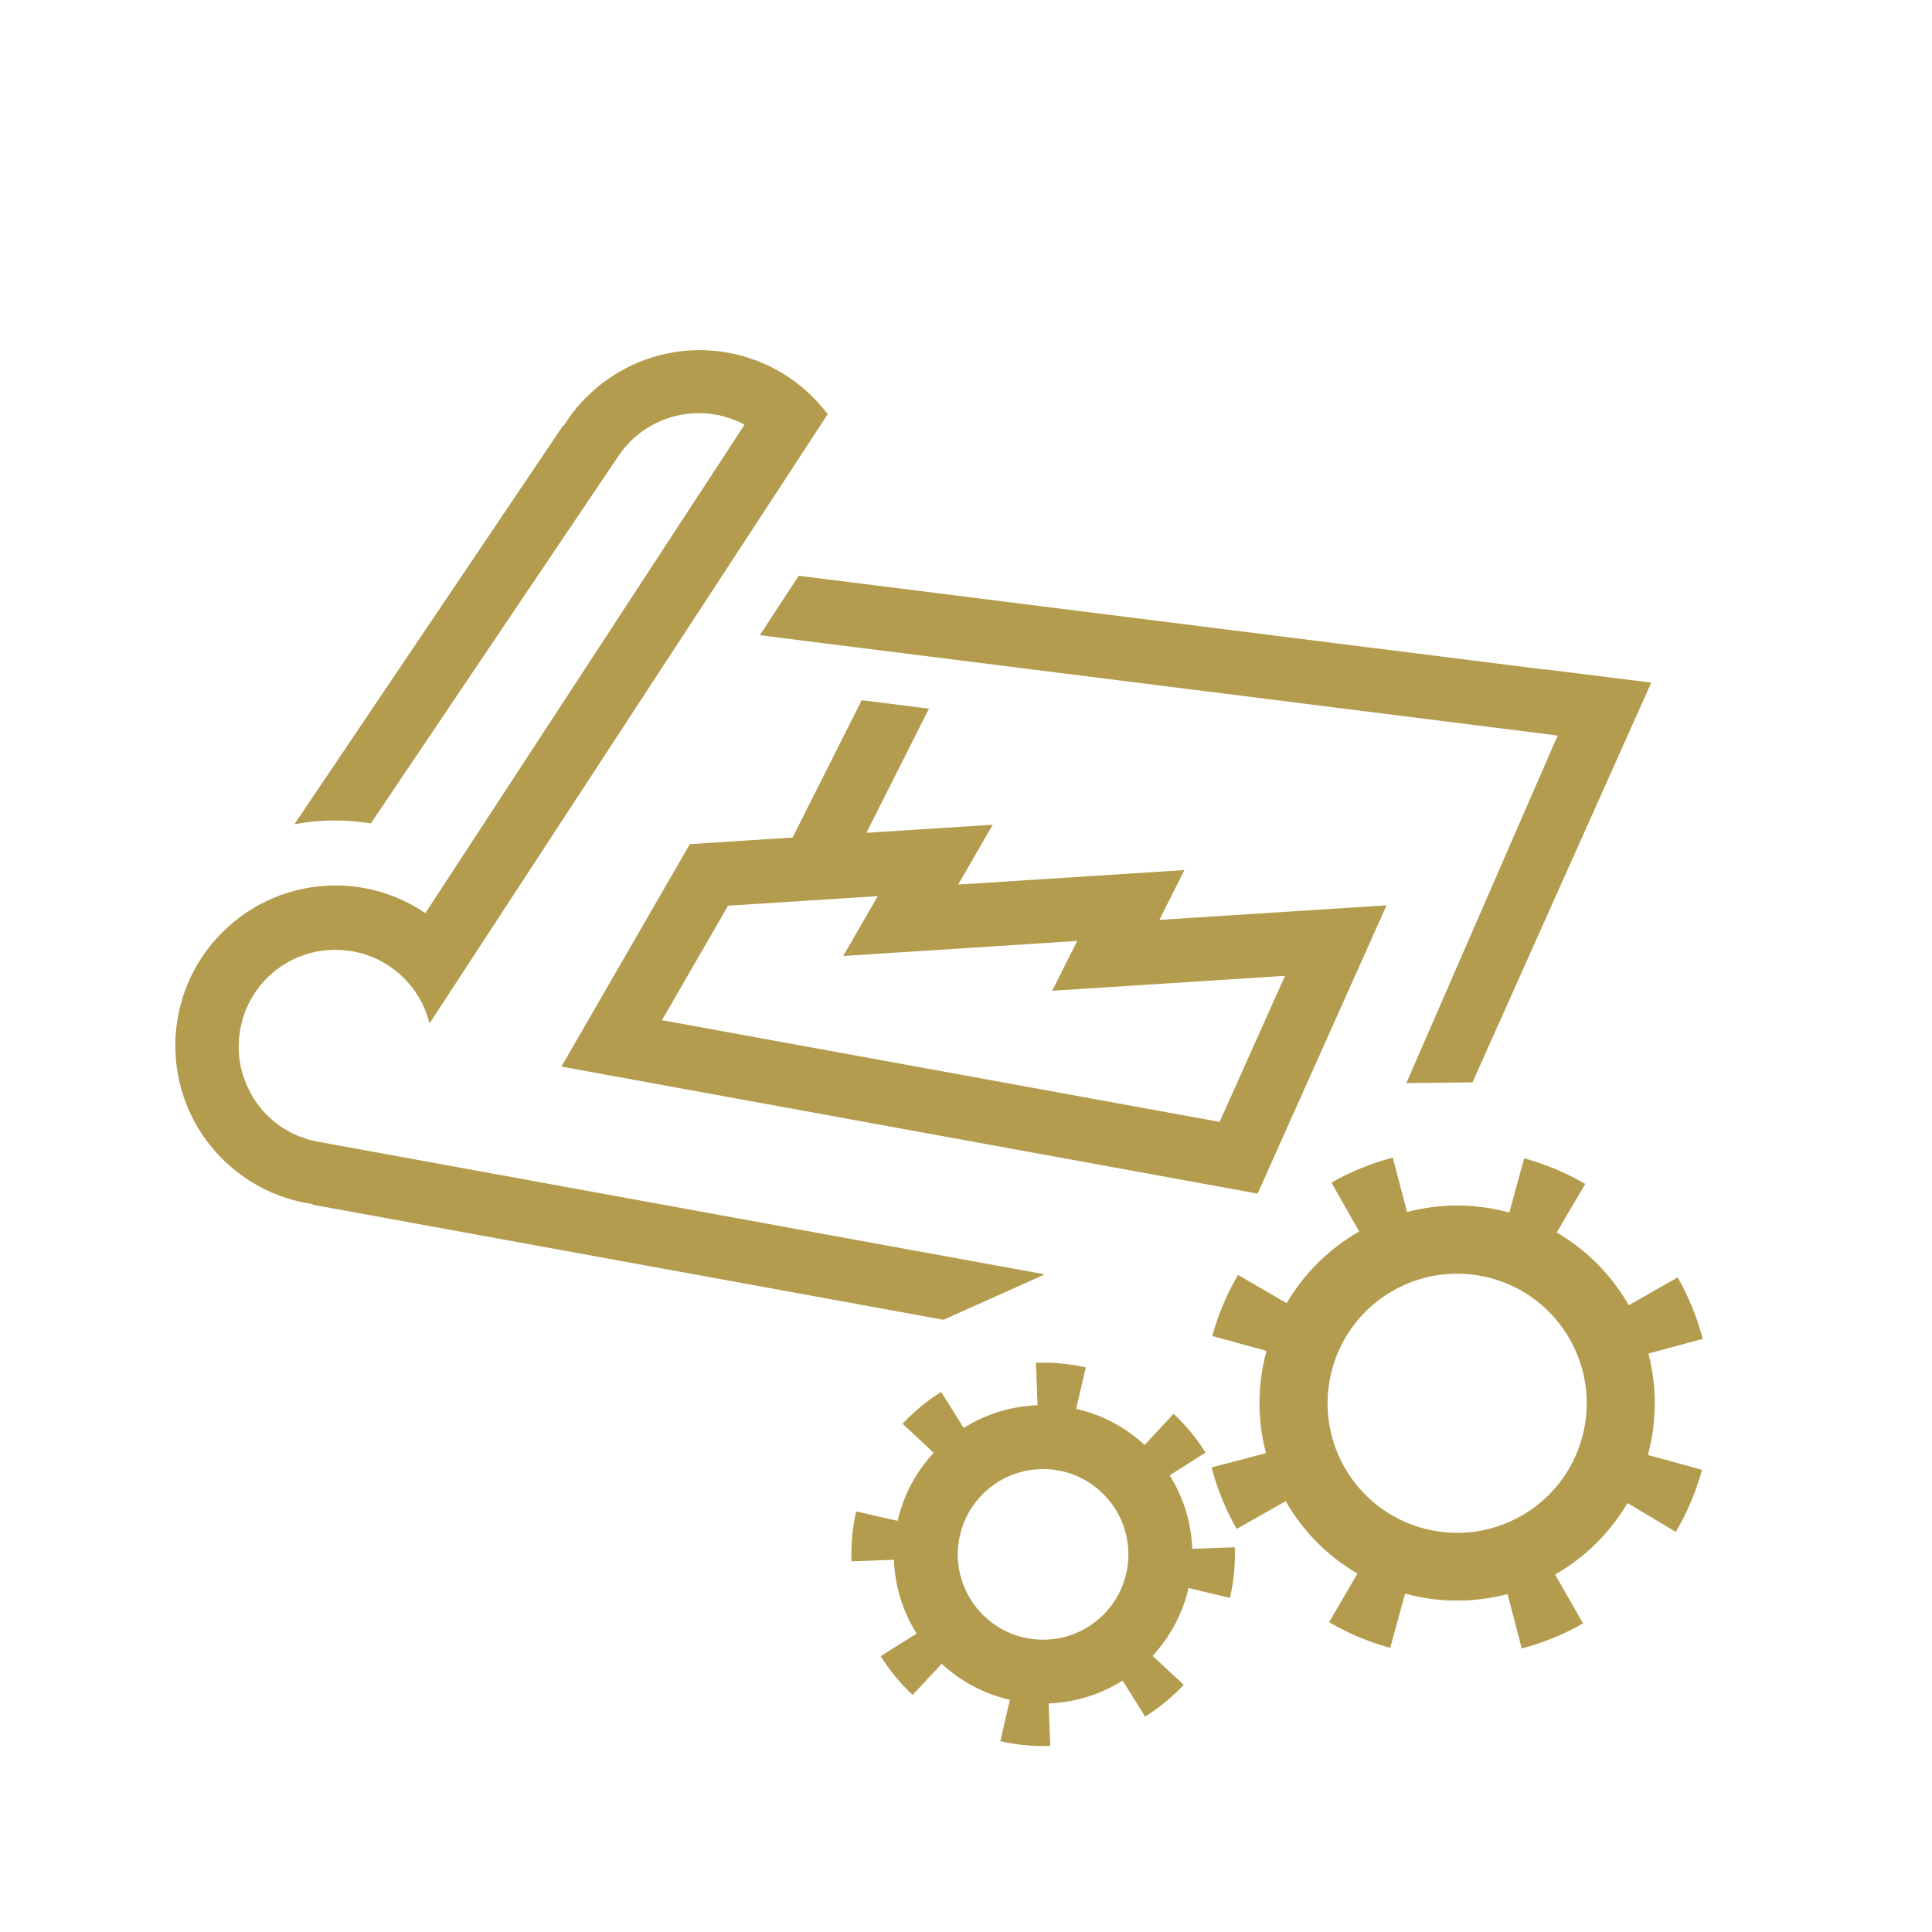
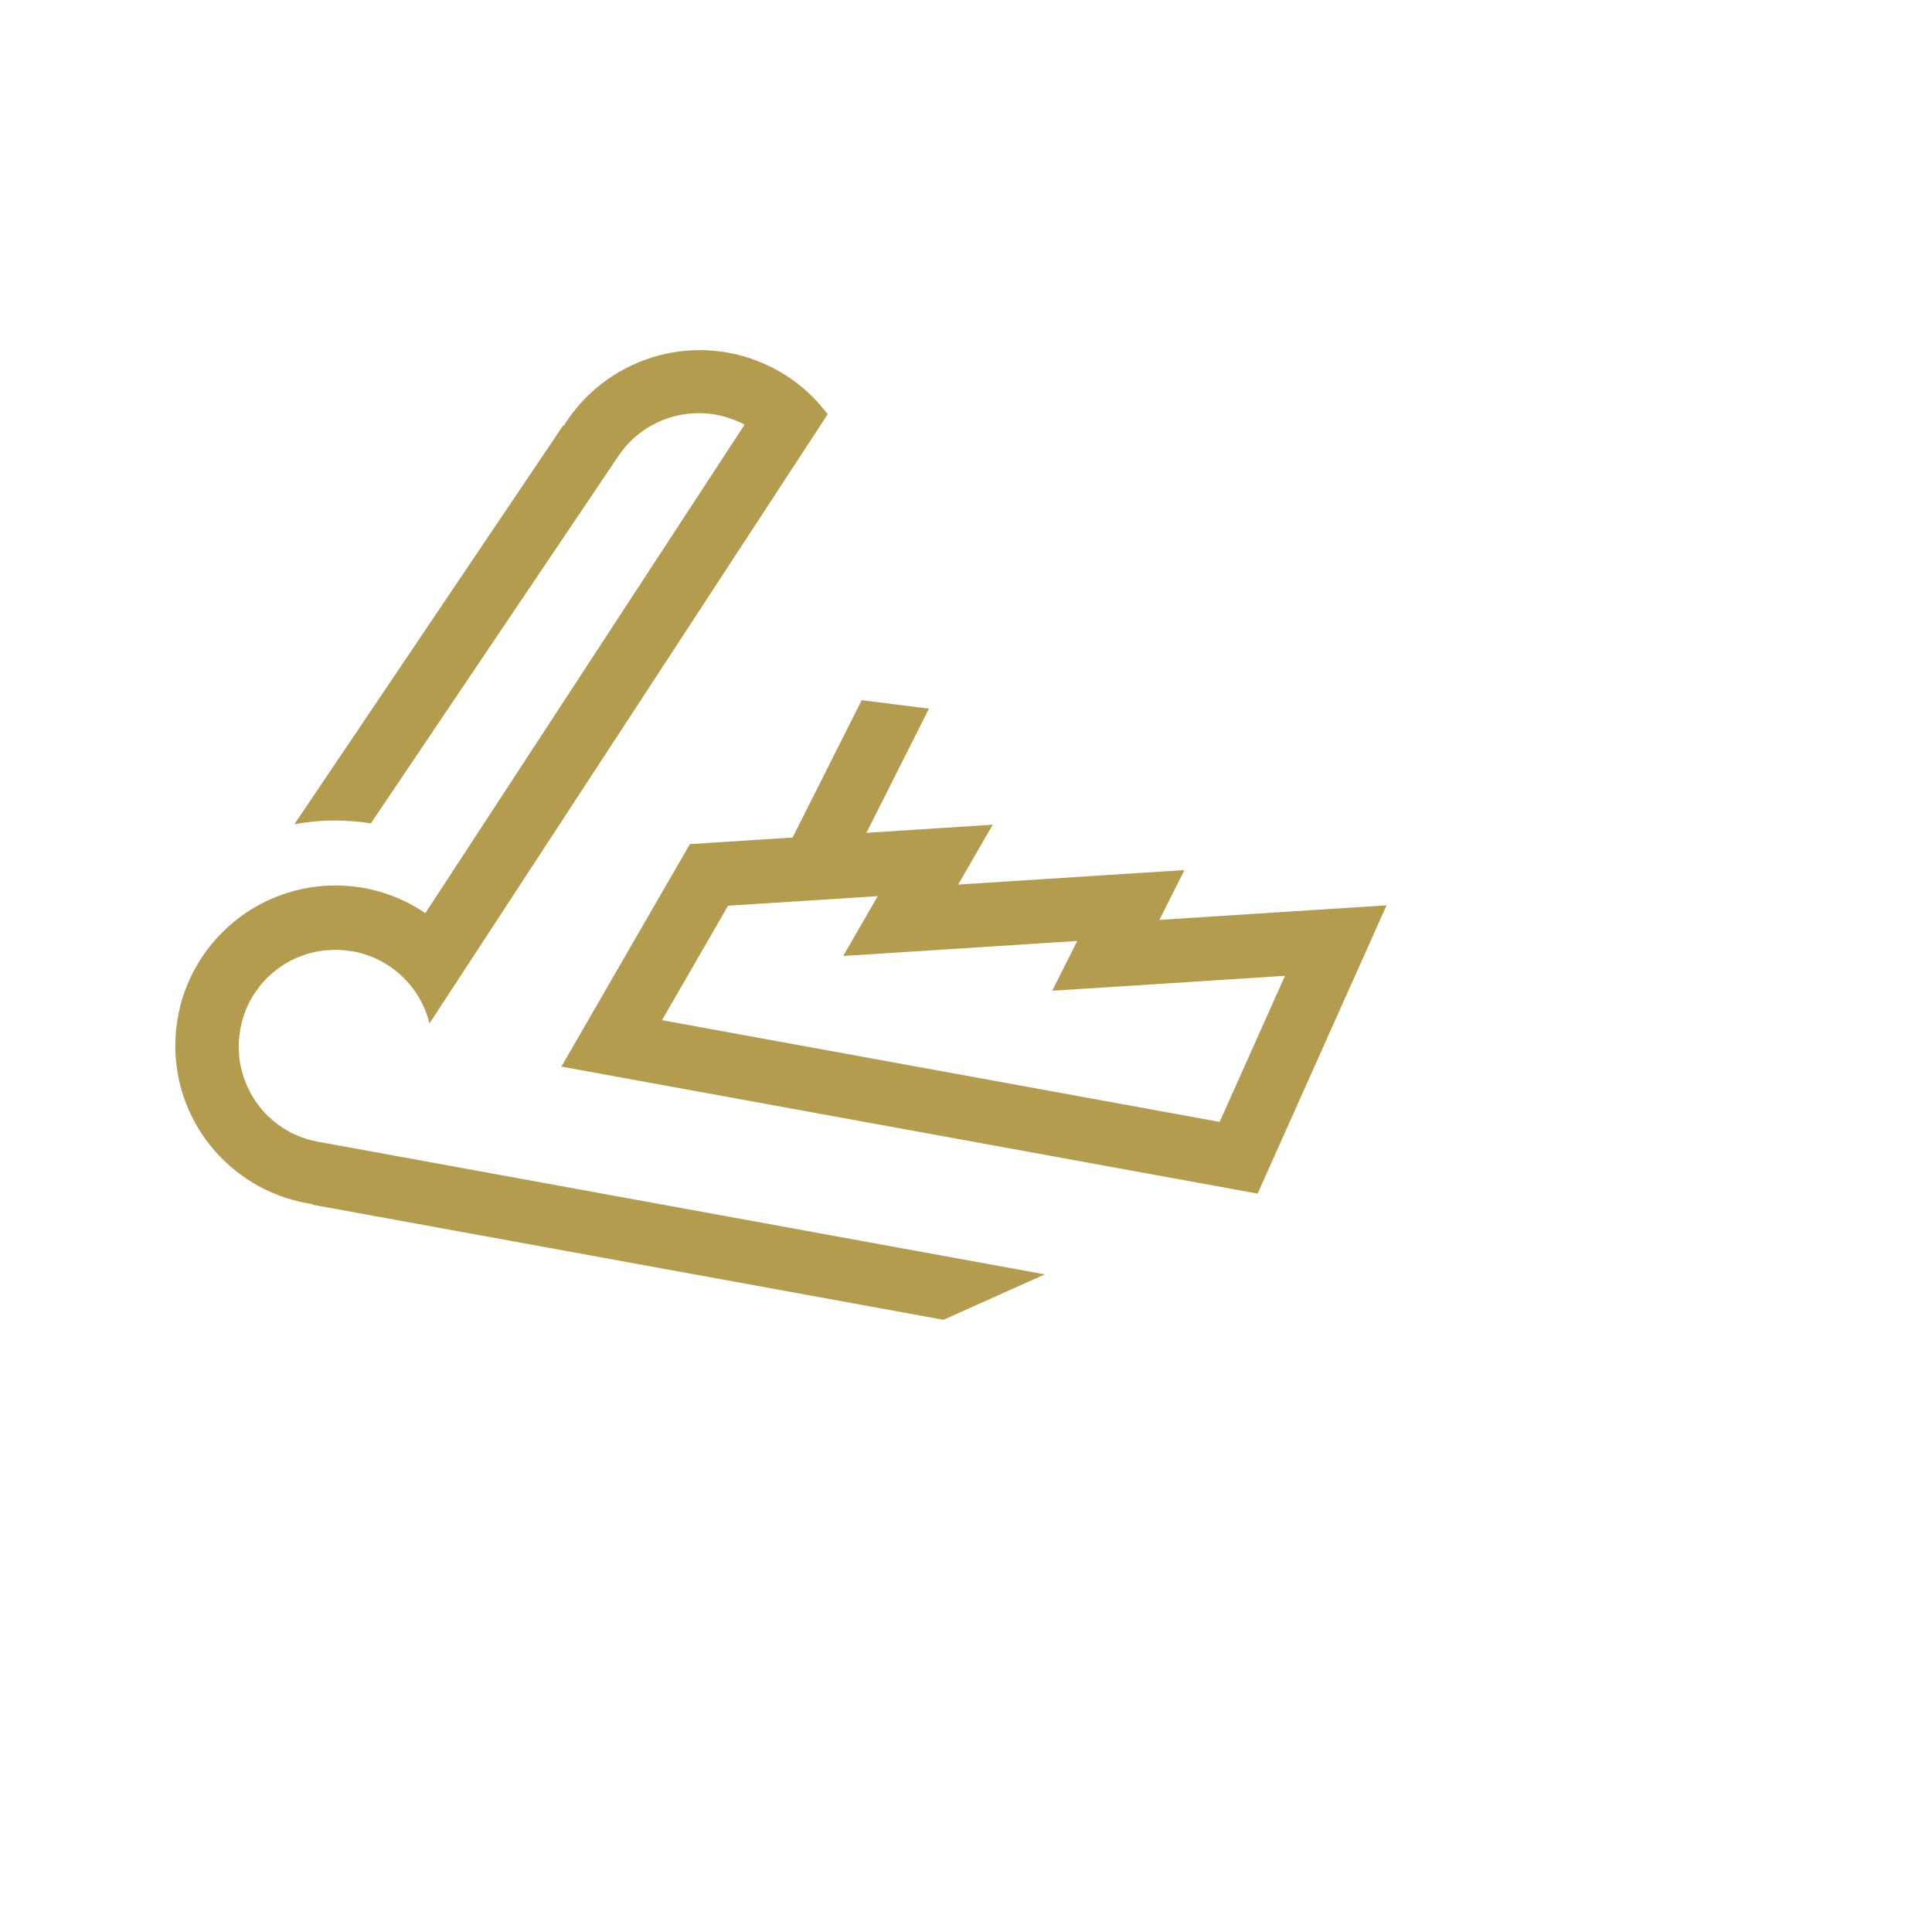
<svg xmlns="http://www.w3.org/2000/svg" viewBox="0 0 256 256">
  <defs>
    <style>.cls-1{fill:#b39c4d;}.cls-1,.cls-2,.cls-3{stroke-width:0px;}.cls-2{fill:#464f57;}.cls-3{fill:#b39c4d;}</style>
  </defs>
  <g id="icon">
    <polygon class="cls-3" points="114.18 92.78 103.9 113.21 111.45 117.01 123.09 93.9 114.18 92.78" />
-     <polygon class="cls-3" points="204.55 88.67 204.54 88.7 105.83 76.29 100.68 84.17 206.4 97.46 186.35 143.51 195.11 143.42 218.8 90.45 204.55 88.67" />
    <path class="cls-3" d="m42.13,151.29s-.09-.02-.13-.03c-.25-.05-.49-.11-.73-.17-.17-.04-.35-.08-.52-.13-.23-.07-.45-.15-.67-.23-.18-.06-.36-.12-.54-.2-.19-.08-.37-.17-.55-.25-.2-.09-.4-.18-.6-.29-.15-.08-.29-.17-.43-.25-.22-.13-.44-.25-.64-.39-.12-.08-.24-.18-.36-.26-.21-.15-.43-.31-.63-.47-.12-.1-.23-.21-.35-.31-.19-.17-.38-.33-.56-.5-.14-.14-.27-.29-.4-.43-.14-.15-.29-.3-.42-.47-.16-.19-.3-.39-.45-.59-.09-.13-.19-.25-.28-.38-.16-.23-.31-.48-.45-.73-.06-.11-.13-.21-.19-.32-.14-.26-.27-.52-.39-.79-.05-.11-.11-.21-.15-.32-.11-.25-.2-.51-.3-.77-.05-.13-.1-.27-.15-.4-.07-.23-.13-.47-.19-.7-.05-.18-.1-.35-.14-.53-.04-.2-.07-.41-.11-.62-.04-.22-.08-.43-.1-.65-.02-.19-.03-.39-.04-.58-.02-.24-.03-.47-.04-.71,0-.05,0-.09,0-.14,0-.18.02-.35.03-.53,0-.2.01-.4.03-.6.03-.3.07-.58.11-.87.02-.1.02-.2.04-.3,0-.03.01-.05.02-.08.06-.33.14-.65.23-.97.03-.09.05-.19.07-.29.09-.31.2-.61.31-.91.04-.1.07-.21.11-.31.11-.27.24-.53.36-.79.06-.12.11-.25.18-.37.12-.23.26-.45.39-.67.08-.14.16-.28.25-.41.14-.2.28-.4.43-.59.1-.14.2-.28.3-.41.16-.2.34-.38.51-.57.1-.11.2-.23.31-.34.2-.21.42-.4.64-.59.09-.08.17-.16.26-.24.25-.21.52-.41.79-.6.06-.04.12-.09.18-.14.29-.2.59-.38.9-.56.05-.03.1-.06.15-.09.3-.17.61-.32.93-.46.06-.03.12-.06.19-.09.29-.12.58-.23.88-.33.1-.04.2-.08.3-.11.25-.08.51-.15.77-.21.15-.04.31-.08.46-.12.22-.05.44-.08.66-.11.2-.03.41-.07.62-.09.2-.02.4-.03.59-.04.23-.02.46-.03.7-.04.05,0,.09,0,.14,0,.18,0,.35.02.52.03.2,0,.41.01.61.03.28.02.56.07.84.11.11.02.22.02.33.04,0,0,0,0,.01,0,4.98.91,8.94,4.68,10.14,9.55l52.76-80.72h0c-2.13-2.84-4.98-5.19-8.46-6.71-9.8-4.29-21.05-.58-26.52,8.25l-.07-.05-35.61,52.84c1.77-.33,3.59-.5,5.45-.5,1.59,0,3.16.14,4.68.38,16.92-25.11,32.15-47.71,32.81-48.69,3.72-5.52,10.97-7.22,16.71-4.14l-42.3,64.73c-3.39-2.31-7.48-3.67-11.9-3.67-11.73,0-21.23,9.51-21.23,21.23,0,10.69,7.91,19.51,18.2,20.99l-.02.08,83.6,15.25,13.43-6.02c-40.3-7.35-94.61-17.26-96.28-17.57Z" />
    <path class="cls-3" d="m183.72,119.96l-30.1,1.93,3.32-6.6-29.98,1.92,4.58-7.93-40.13,2.57-17.02,29.48,92.25,16.83,17.09-38.21Zm-96,15.21l8.75-15.16,19.84-1.27-4.58,7.93,31.01-1.99-3.32,6.6,30.85-1.98-8.66,19.36-73.9-13.48Z" />
-     <path class="cls-3" d="m157.98,205.23c-.13-3.58-1.22-6.9-2.99-9.74l4.75-3.02c-1.19-1.89-2.61-3.62-4.24-5.13l-3.83,4.13c-2.51-2.33-5.62-4.01-9.07-4.79l1.27-5.49c-2.12-.48-4.33-.7-6.6-.62l.21,5.63h0c-3.6.13-6.94,1.22-9.78,3.01l-2.99-4.77c-1.89,1.18-3.61,2.6-5.11,4.22l4.12,3.84c-2.32,2.5-4,5.6-4.78,9.02l-5.49-1.25c-.49,2.12-.71,4.34-.63,6.61l5.63-.2h0c.13,3.6,1.22,6.94,3.01,9.78l-4.77,2.99c1.19,1.89,2.61,3.62,4.24,5.13l3.85-4.12c2.5,2.32,5.6,3.99,9.03,4.77l-1.26,5.49c2.12.48,4.33.71,6.61.62l-.21-5.63c3.61-.13,6.95-1.23,9.8-3.02l2.99,4.77c1.88-1.19,3.6-2.6,5.11-4.22l-4.13-3.83c2.31-2.49,3.99-5.58,4.77-8.99l5.48,1.31c.5-2.15.73-4.4.65-6.71h0s-5.63.2-5.63.2Zm-19.35,12.03c-6.24.23-11.48-4.64-11.71-10.88-.23-6.24,4.64-11.48,10.88-11.71,6.24-.23,11.48,4.64,11.71,10.88.23,6.24-4.64,11.48-10.88,11.71Z" />
-     <path class="cls-3" d="m218.34,192.84c1.25-4.58,1.2-9.2.08-13.49l7.2-1.94c-.75-2.86-1.87-5.6-3.32-8.15l-6.48,3.69c-2.25-3.94-5.52-7.29-9.55-9.64l3.78-6.43c-2.48-1.45-5.19-2.6-8.09-3.4l-1.97,7.19h0c-4.6-1.26-9.25-1.2-13.55-.07l-1.89-7.21c-2.85.75-5.59,1.86-8.13,3.31l3.68,6.48c-3.92,2.24-7.26,5.49-9.61,9.5l-6.45-3.75c-1.45,2.49-2.61,5.2-3.41,8.1l7.19,1.97h0c-1.26,4.6-1.2,9.25-.07,13.55l-7.21,1.89c.75,2.86,1.87,5.6,3.33,8.15l6.49-3.68c2.24,3.92,5.5,7.26,9.51,9.6l-3.76,6.44c2.48,1.45,5.19,2.61,8.1,3.4l1.97-7.19c4.61,1.26,9.27,1.2,13.58.06l1.88,7.21c2.85-.75,5.58-1.86,8.12-3.32l-3.7-6.48c3.91-2.23,7.24-5.47,9.59-9.47l6.4,3.82c1.48-2.52,2.67-5.26,3.47-8.22h0s-7.19-1.98-7.19-1.98Zm-29.79,9.66c-9.15-2.5-14.53-11.94-12.03-21.09,2.5-9.15,11.94-14.53,21.09-12.03,9.15,2.5,14.53,11.94,12.03,21.09-2.5,9.15-11.94,14.53-21.09,12.03Z" />
  </g>
</svg>